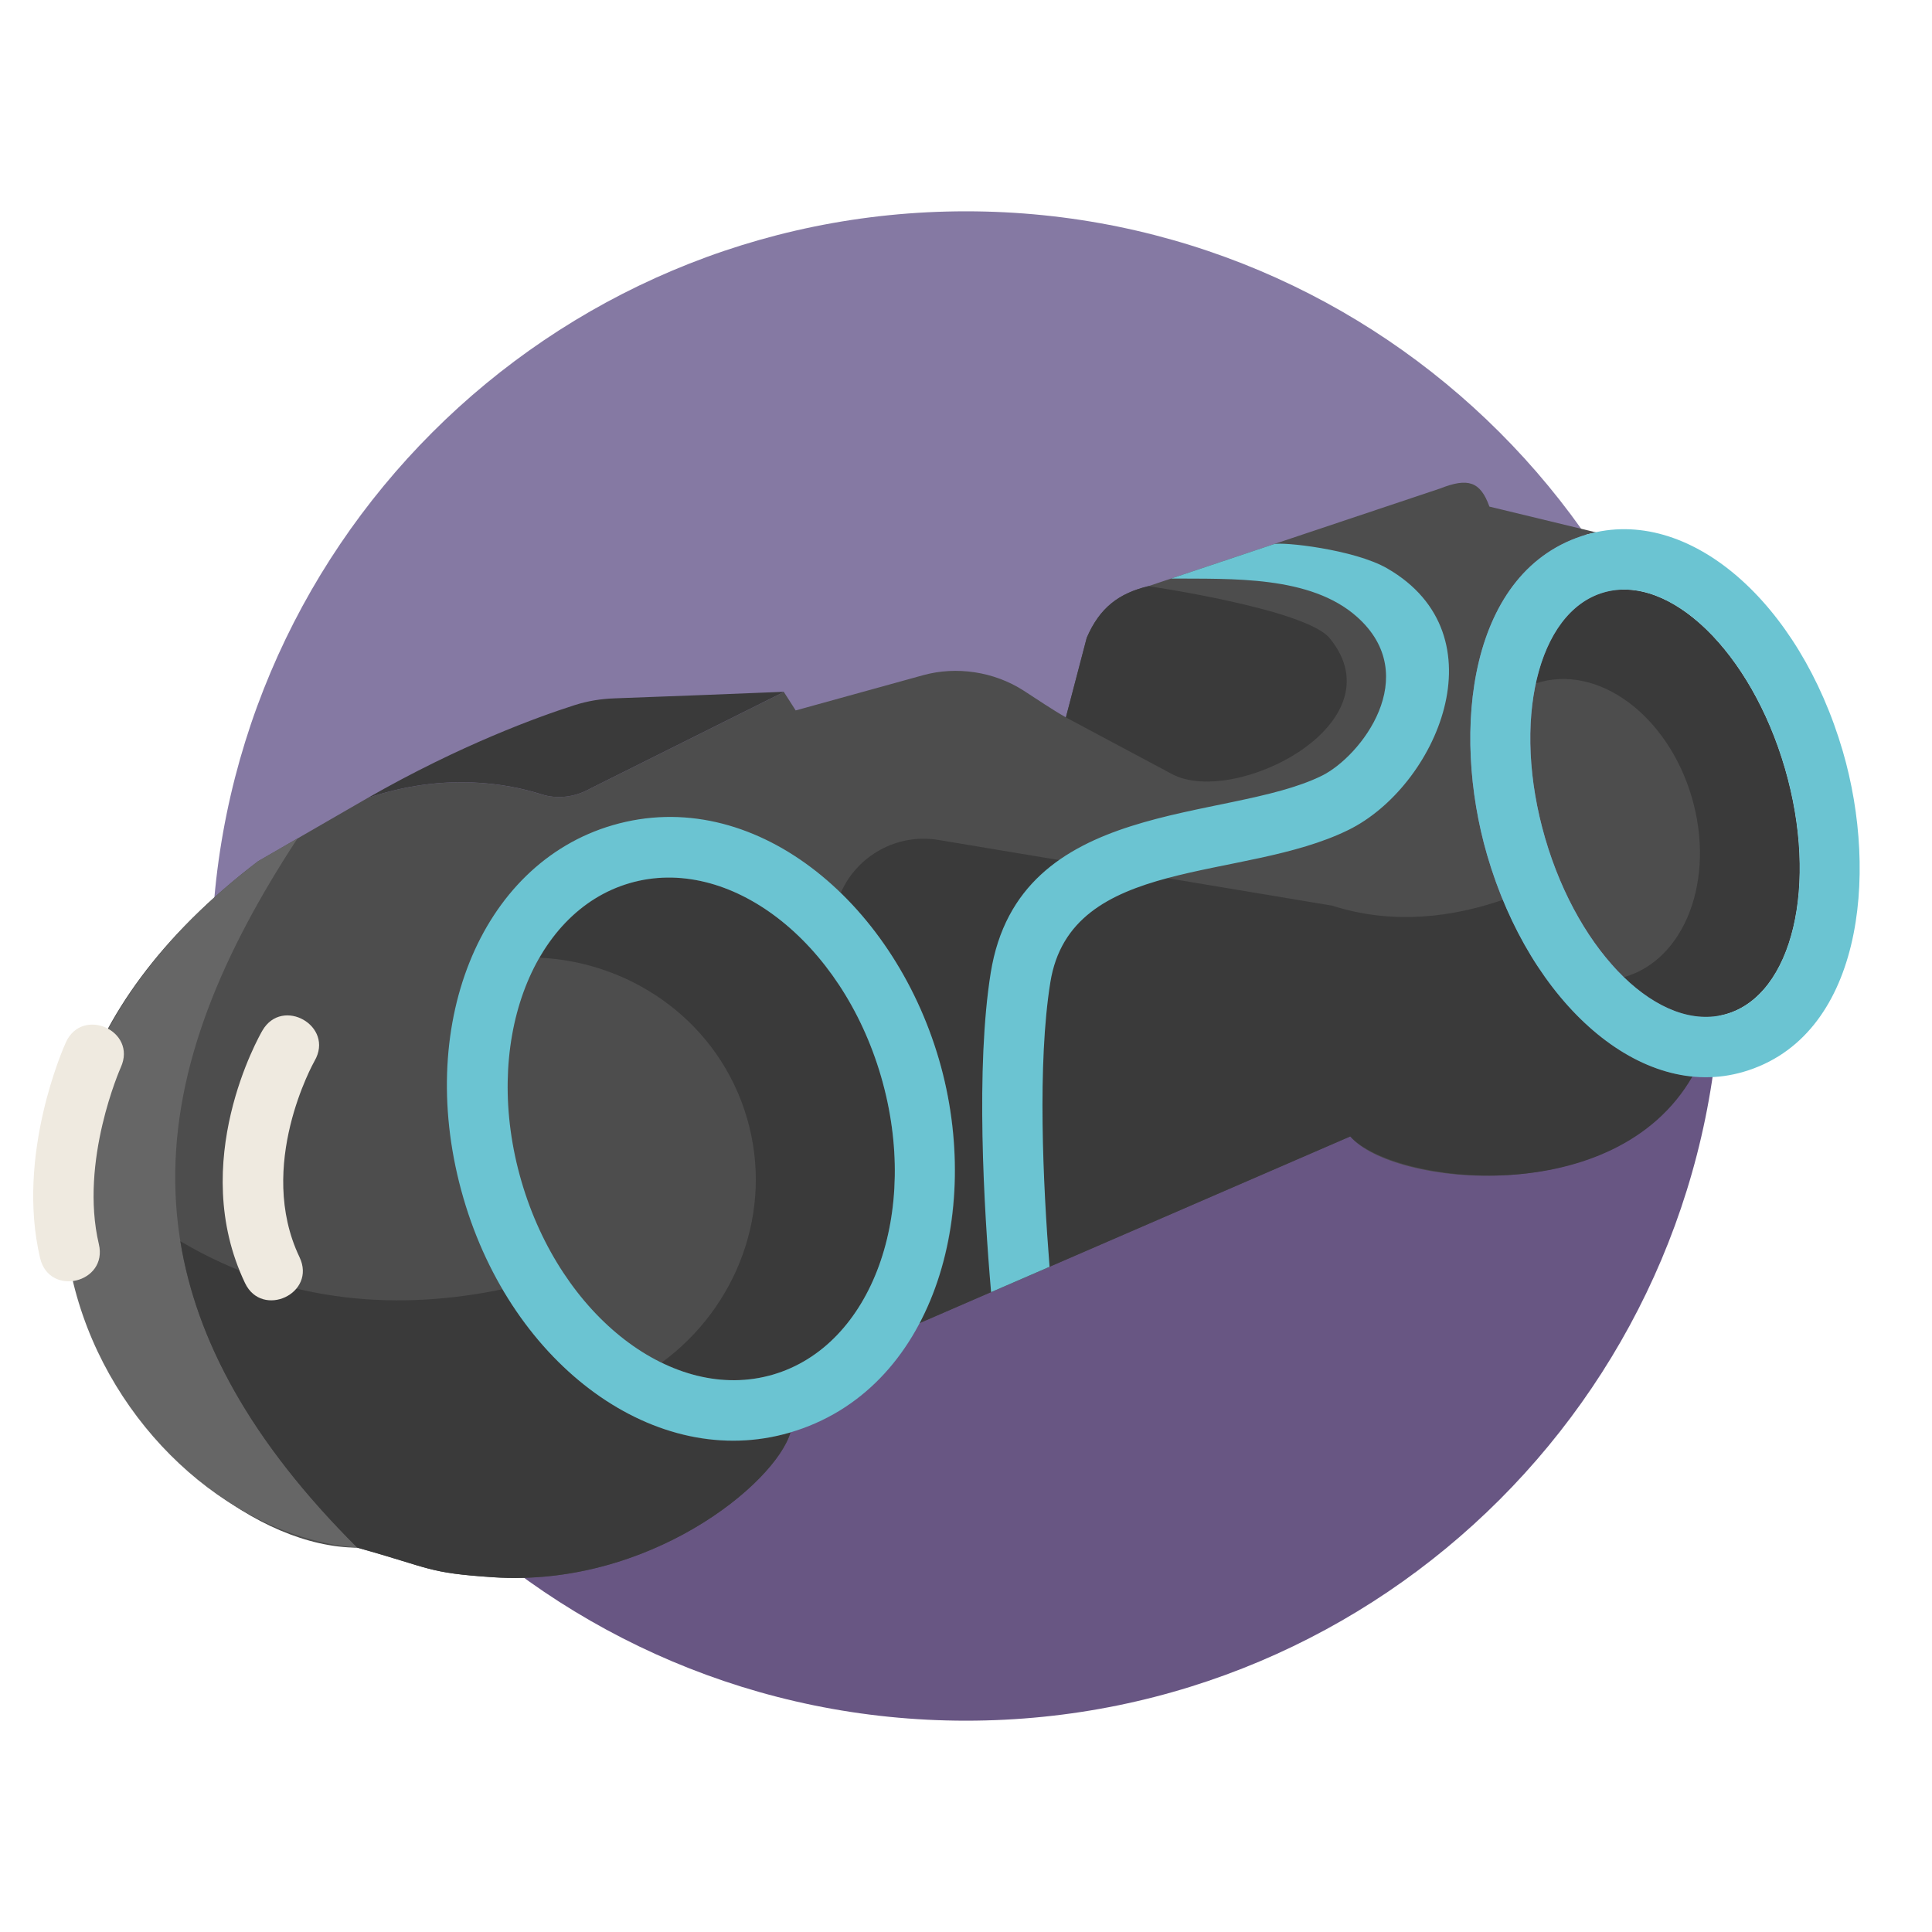
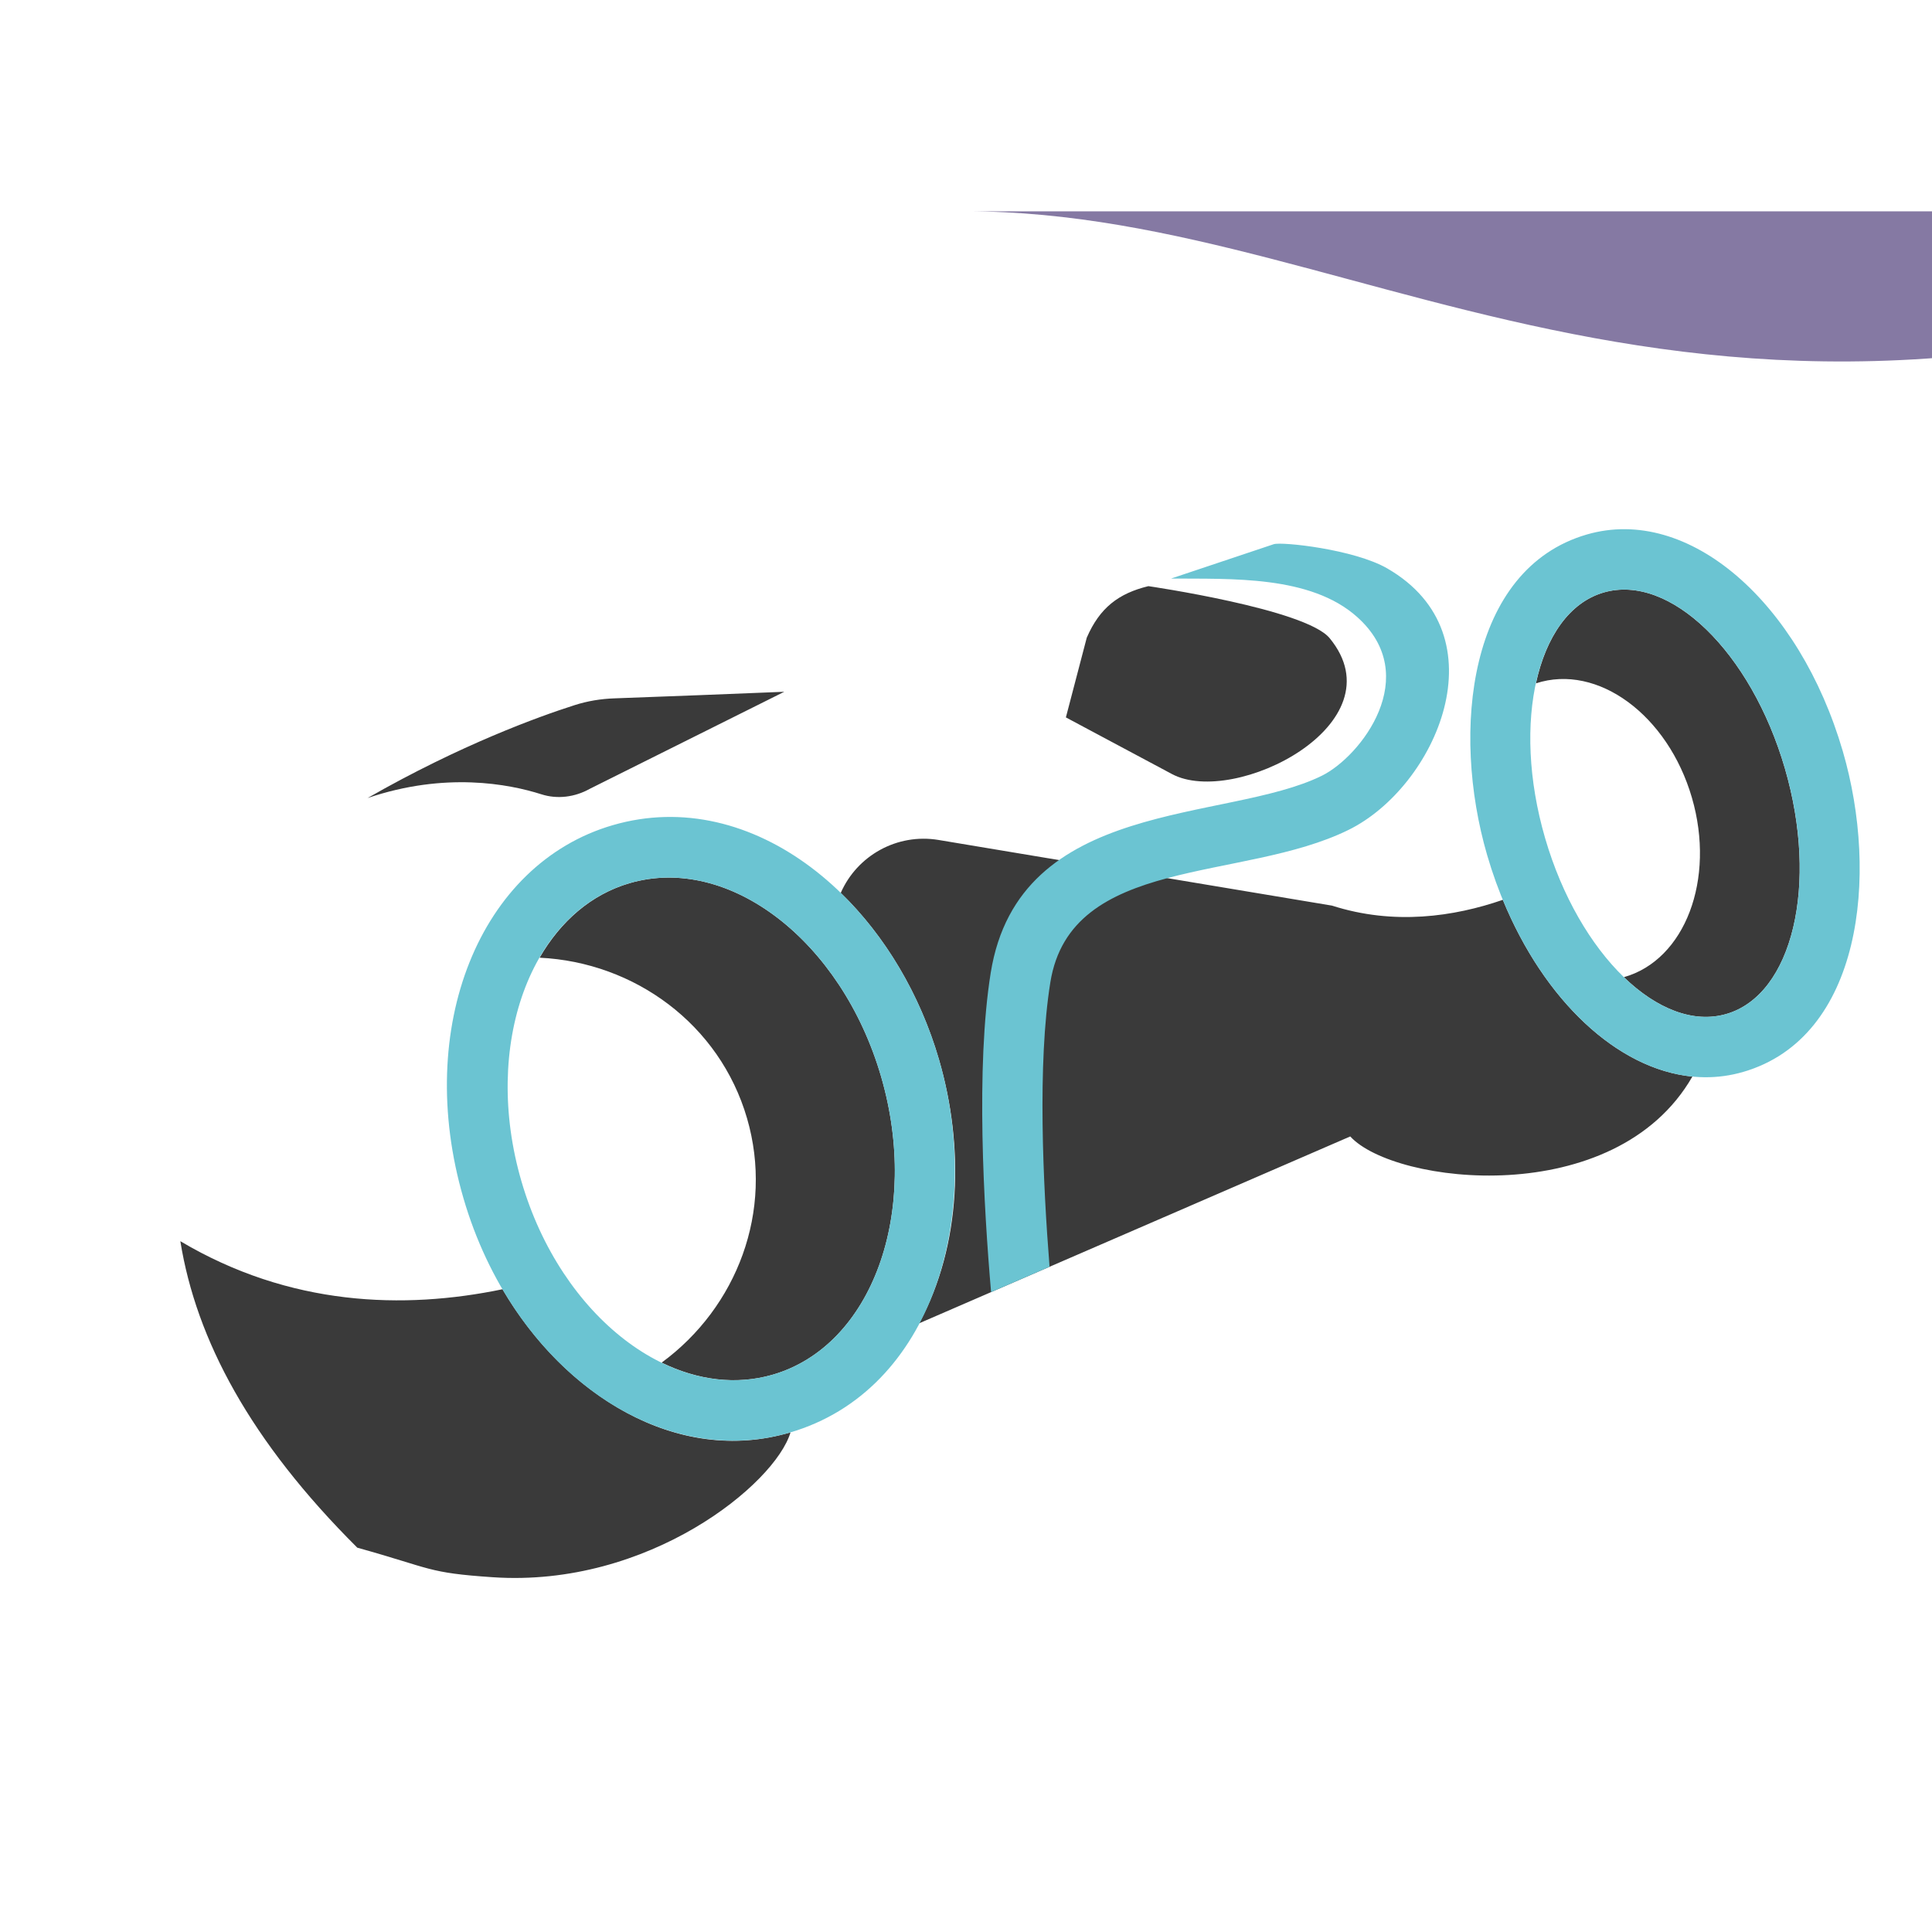
<svg xmlns="http://www.w3.org/2000/svg" version="1.1" id="Uploaded to svgrepo.com" width="800px" height="800px" viewBox="0 0 64 64" xml:space="preserve">
  <style type="text/css">
	.fandom_acht{fill:#6BC4D2;}
	.fandom_negen{fill:#685683;}
	.fandom_tien{fill:#8579A3;}
	.fandom_veertien{fill:#EFEAE0;}
	.fandom_vijftien{fill:#3A3A3A;}
	.fandom_zestien{fill:#4D4D4D;}
	.fandom_zeventien{fill:#666666;}
	.st0{fill:#508D9B;}
	.st1{fill:#4B322A;}
	.st2{fill:#BE5652;}
	.st3{fill:#FF786E;}
	.st4{fill:#644638;}
	.st5{fill:#CCCCCC;}
	.st6{fill:#AA9991;}
	.st7{fill:#00B3AA;}
	.st8{fill:#018273;}
	.st9{fill:#FFC865;}
	.st10{fill:#BE9148;}
	.st11{fill:#808080;}
	.st12{fill:#FFFAFA;}
</style>
  <g>
    <g>
-       <path class="fandom_negen" d="M32,57c13.807,0,25-11.193,25-25H7C7,45.807,18.193,57,32,57z" />
-       <path class="fandom_tien" d="M32,7C18.193,7,7,18.193,7,32h50C57,18.193,45.807,7,32,7z" />
+       <path class="fandom_tien" d="M32,7h50C57,18.193,45.807,7,32,7z" />
    </g>
    <g>
-       <path class="fandom_zestien" d="M56.045,35.652c-2.566,4.452-9.956,3.618-11.316,1.994l-14.424,6.252    c-0.595,1.147-3.14,2.916-4.068,3.29c-0.112,1.593-4.476,5.425-9.909,5.059c-2.193-0.148-1.998-0.286-4.492-0.979    C5.266,51.25-4.488,38.462,8.547,28.531l3.627-2.094c2.573-0.874,4.686-0.465,5.755-0.125c0.534,0.17,1.117,0.094,1.606-0.18    l6.432-3.209l0.391,0.611l4.225-1.168c1.101-0.304,2.347-0.12,3.33,0.514c0.466,0.3,0.926,0.616,1.396,0.884L36,21.125    c0.431-0.996,1.059-1.469,2.042-1.708l9.667-3.236c0.917-0.361,1.328-0.239,1.63,0.601l3.546,0.857    c-0.107,0.023-0.215,0.038-0.322,0.069c-3.921,1.142-4.498,6.502-3.299,10.617C50.462,32.436,53.204,35.36,56.045,35.652z     M51.184,27.765c1.123,3.855,3.812,6.463,6.005,5.824s3.061-4.282,1.938-8.138s-3.812-6.463-6.005-5.824    S50.061,23.91,51.184,27.765z" />
-       <path class="fandom_zeventien" d="M9.856,27.773c-0.405,0.234-0.841,0.487-1.309,0.758c-12.256,9.337-4.672,22.094,3.289,22.737    C3.333,42.803,4.917,35.309,9.856,27.773z" />
      <path class="fandom_vijftien" d="M38.042,19.417c0,0,5.211,0.758,6.005,1.724c2.329,2.833-3.157,5.604-5.223,4.501l-3.515-1.877    L36,21.125C36.431,20.129,37.059,19.656,38.042,19.417z M19.535,26.132l6.445-3.216c-1.264,0.052-4.477,0.179-5.627,0.218    c-0.45,0.015-0.89,0.088-1.319,0.225c-1.179,0.376-3.764,1.307-6.858,3.077c2.573-0.874,4.686-0.465,5.755-0.125    C18.463,26.483,19.045,26.406,19.535,26.132z M26.187,47.449c-0.509,1.712-4.702,5.146-9.859,4.799    c-2.194-0.148-1.998-0.286-4.492-0.979C8.292,47.74,6.5,44.38,5.974,41.116c3.628,2.155,7.398,2.271,10.672,1.592    C18.684,46.186,22.409,48.569,26.187,47.449z M56.062,35.663c-2.559,4.455-9.881,3.577-11.333,1.983l-14.281,6.19    c1.405-2.603,1.496-5.859,0.658-8.735c-0.633-2.172-1.789-4.1-3.255-5.523c0.54-1.233,1.862-1.983,3.241-1.753L44.125,30    c2.055,0.659,4.044,0.366,5.658-0.192C51.152,33.136,53.57,35.417,56.062,35.663z M25.601,45.537    c-1.216,0.354-2.492,0.183-3.684-0.398c2.497-1.83,3.723-5.027,2.829-8.096c-0.907-3.115-3.727-5.168-6.871-5.318    c0.697-1.208,1.713-2.099,2.984-2.469c3.29-0.958,7.019,1.909,8.328,6.405S28.891,44.578,25.601,45.537z M57.189,33.589    c-1.094,0.319-2.311-0.171-3.396-1.219c2.026-0.57,3.042-3.239,2.253-5.948c-0.795-2.73-3.121-4.454-5.166-3.785    c0.334-1.546,1.11-2.679,2.241-3.009c2.193-0.639,4.882,1.968,6.005,5.824S59.383,32.95,57.189,33.589z" />
      <path class="fandom_acht" d="M31.106,35.101c-1.537-5.277-6.167-9.118-10.808-7.766c-4.417,1.287-6.59,6.714-4.946,12.356    c1.623,5.572,6.396,9.052,10.808,7.766C30.934,46.066,32.586,40.181,31.106,35.101z M25.601,45.537    c-3.29,0.958-7.019-1.909-8.328-6.406c-1.31-4.496,0.296-8.918,3.585-9.876c3.29-0.958,7.019,1.909,8.328,6.405    S28.891,44.578,25.601,45.537z M44.673,27.491c-3.513,1.732-9.203,0.847-9.879,5.05c-0.433,2.691-0.243,6.69-0.026,9.423    c-0.696,0.302-1.353,0.586-1.937,0.84c-0.243-2.809-0.513-7.461-0.012-10.58c0.935-5.811,7.801-4.964,10.969-6.527    c1.291-0.637,3.356-3.306,1.169-5.259c-1.548-1.383-4.16-1.257-6.163-1.273c0,0,3.401-1.138,3.401-1.138    c0.263-0.088,2.659,0.168,3.757,0.801C49.794,21.043,47.568,26.066,44.673,27.491z M61.047,24.892    c-1.437-4.933-5.098-8.171-8.485-7.185c-3.921,1.142-4.498,6.502-3.299,10.617c1.437,4.933,5.098,8.171,8.485,7.184    C61.67,34.367,62.246,29.007,61.047,24.892z M57.189,33.589c-2.193,0.639-4.882-1.968-6.005-5.824s-0.255-7.499,1.938-8.138    s4.882,1.968,6.005,5.824S59.383,32.95,57.189,33.589z" />
-       <path class="fandom_veertien" d="M1.328,41.675c-0.808-3.426,0.785-6.994,0.854-7.145c0.542-1.197,2.368-0.389,1.821,0.825    c-0.014,0.03-1.377,3.109-0.728,5.86C3.579,42.5,1.637,42.975,1.328,41.675z M9.921,41.643c-1.446-3.03,0.47-6.447,0.5-6.5    c0.667-1.153-1.07-2.14-1.729-1.004c-0.103,0.177-2.487,4.361-0.575,8.365C8.683,43.688,10.498,42.85,9.921,41.643z" />
    </g>
  </g>
</svg>